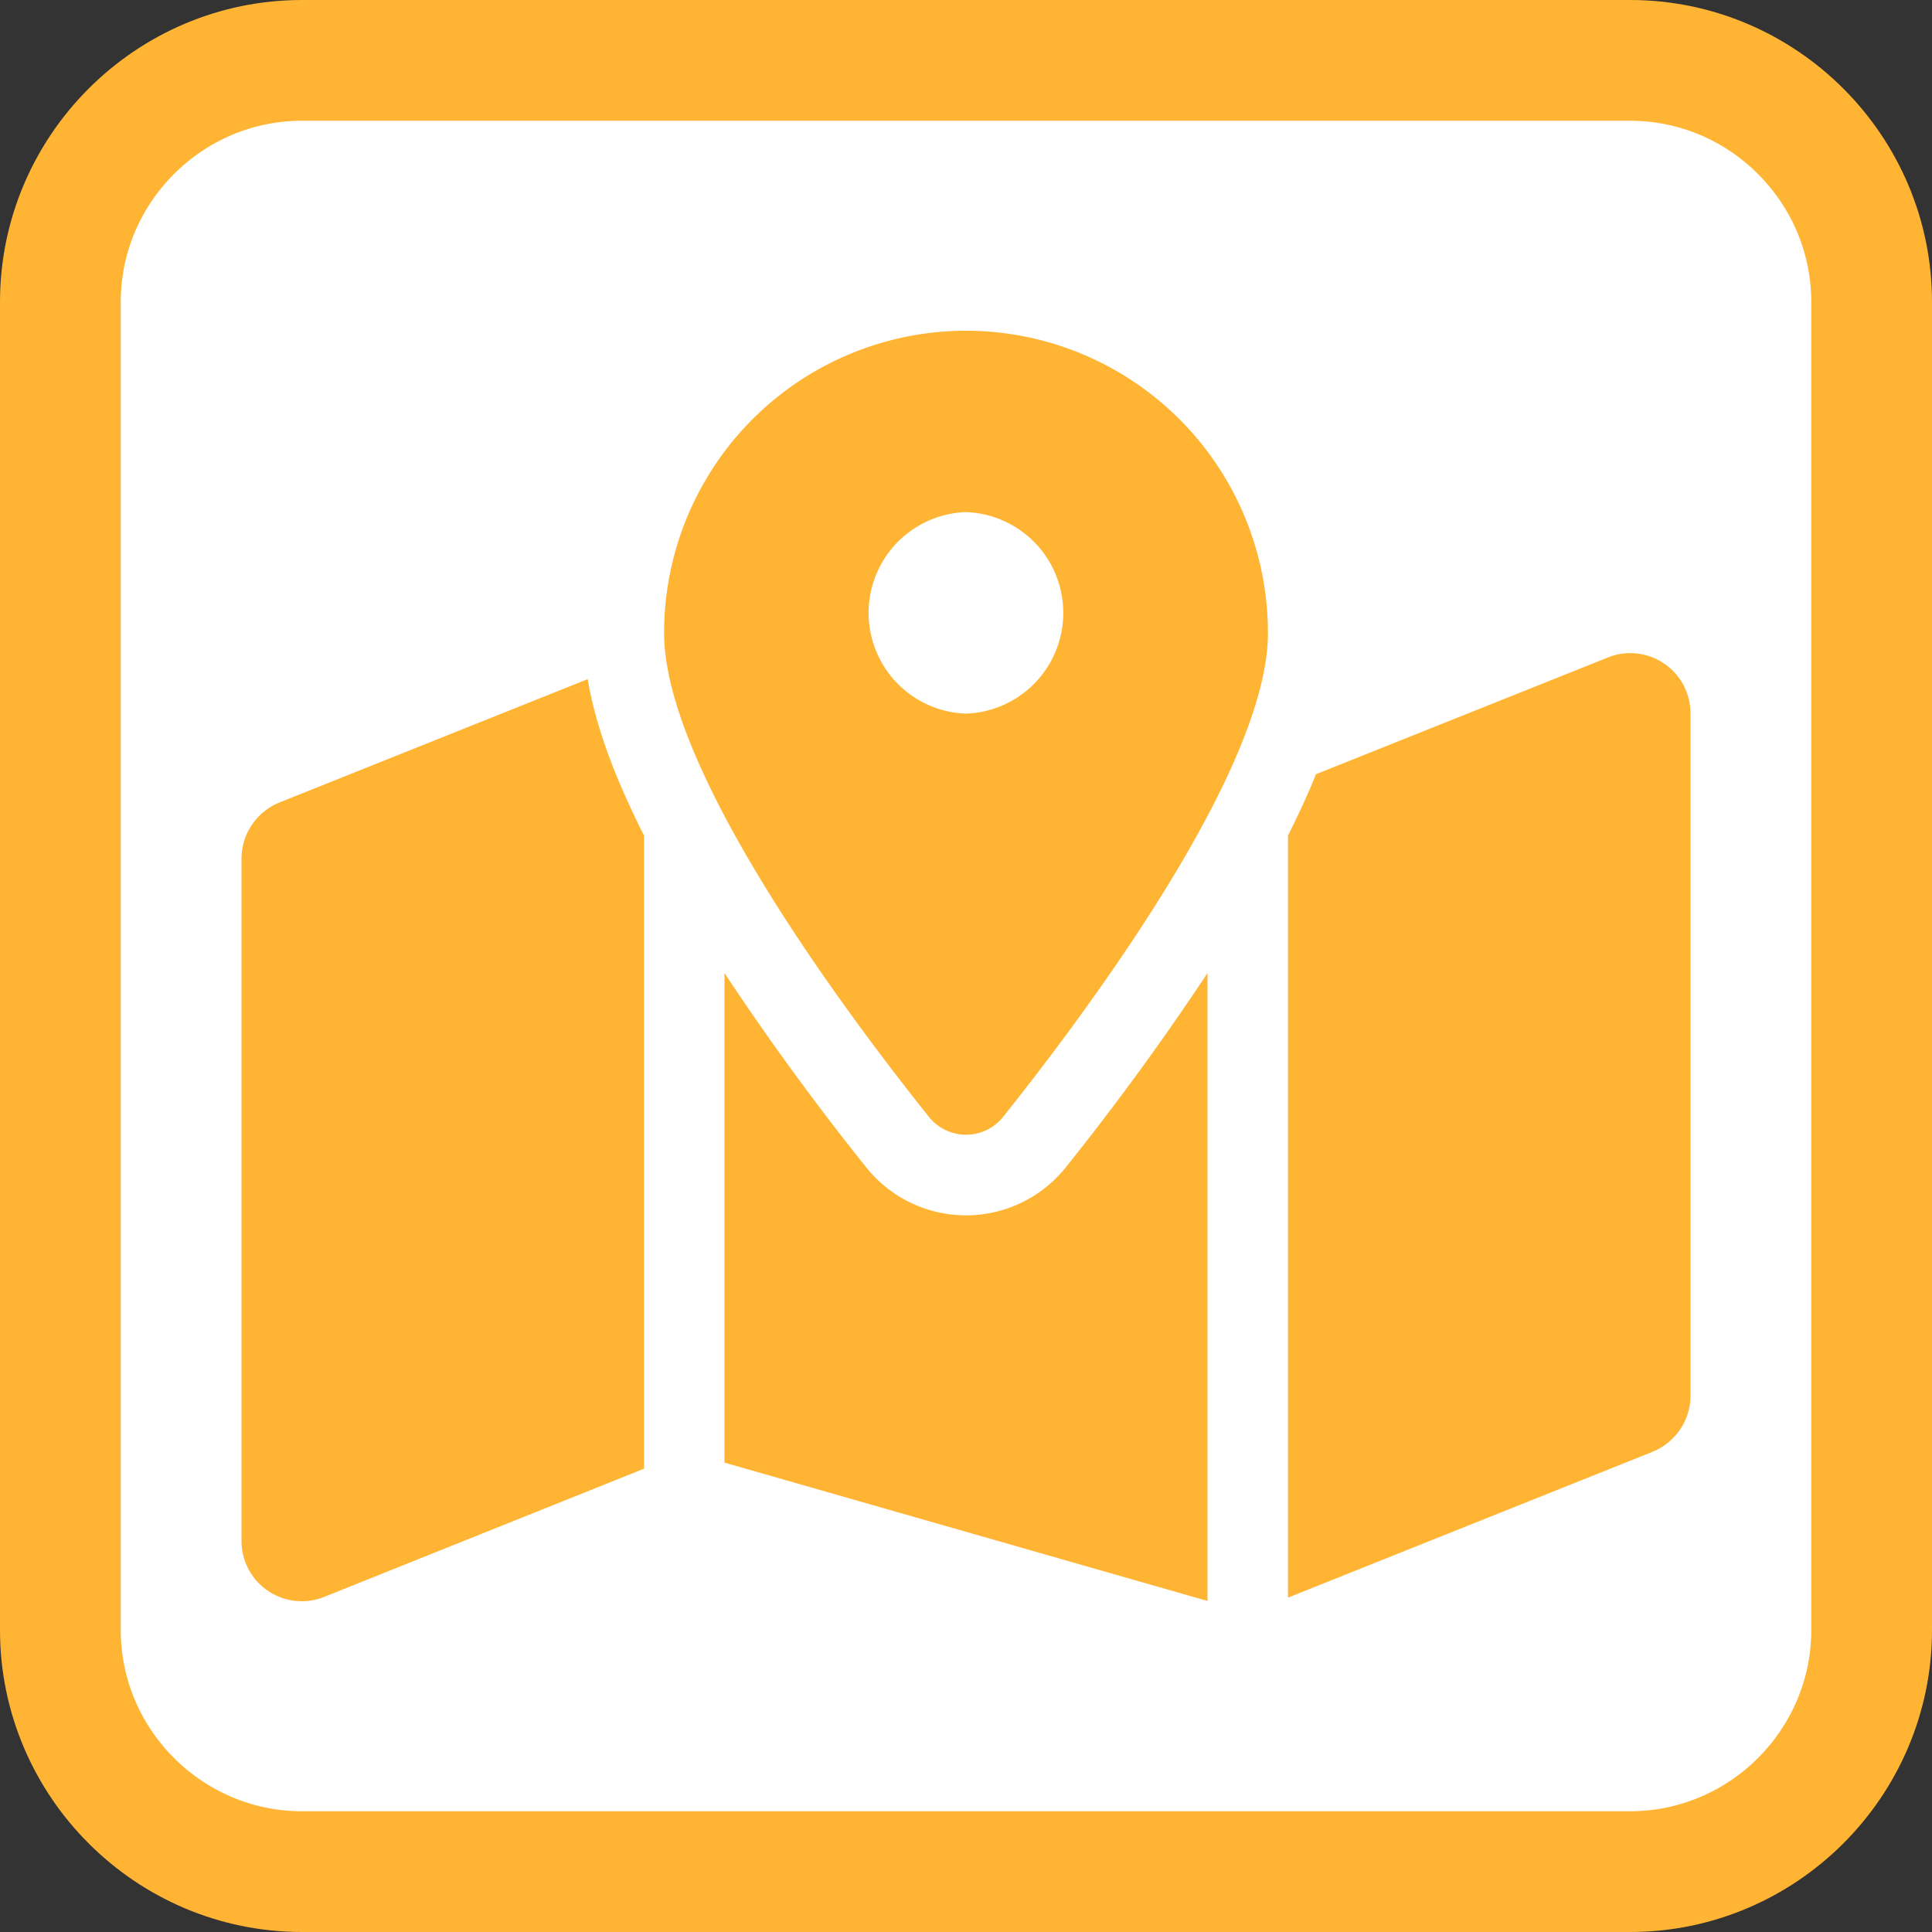
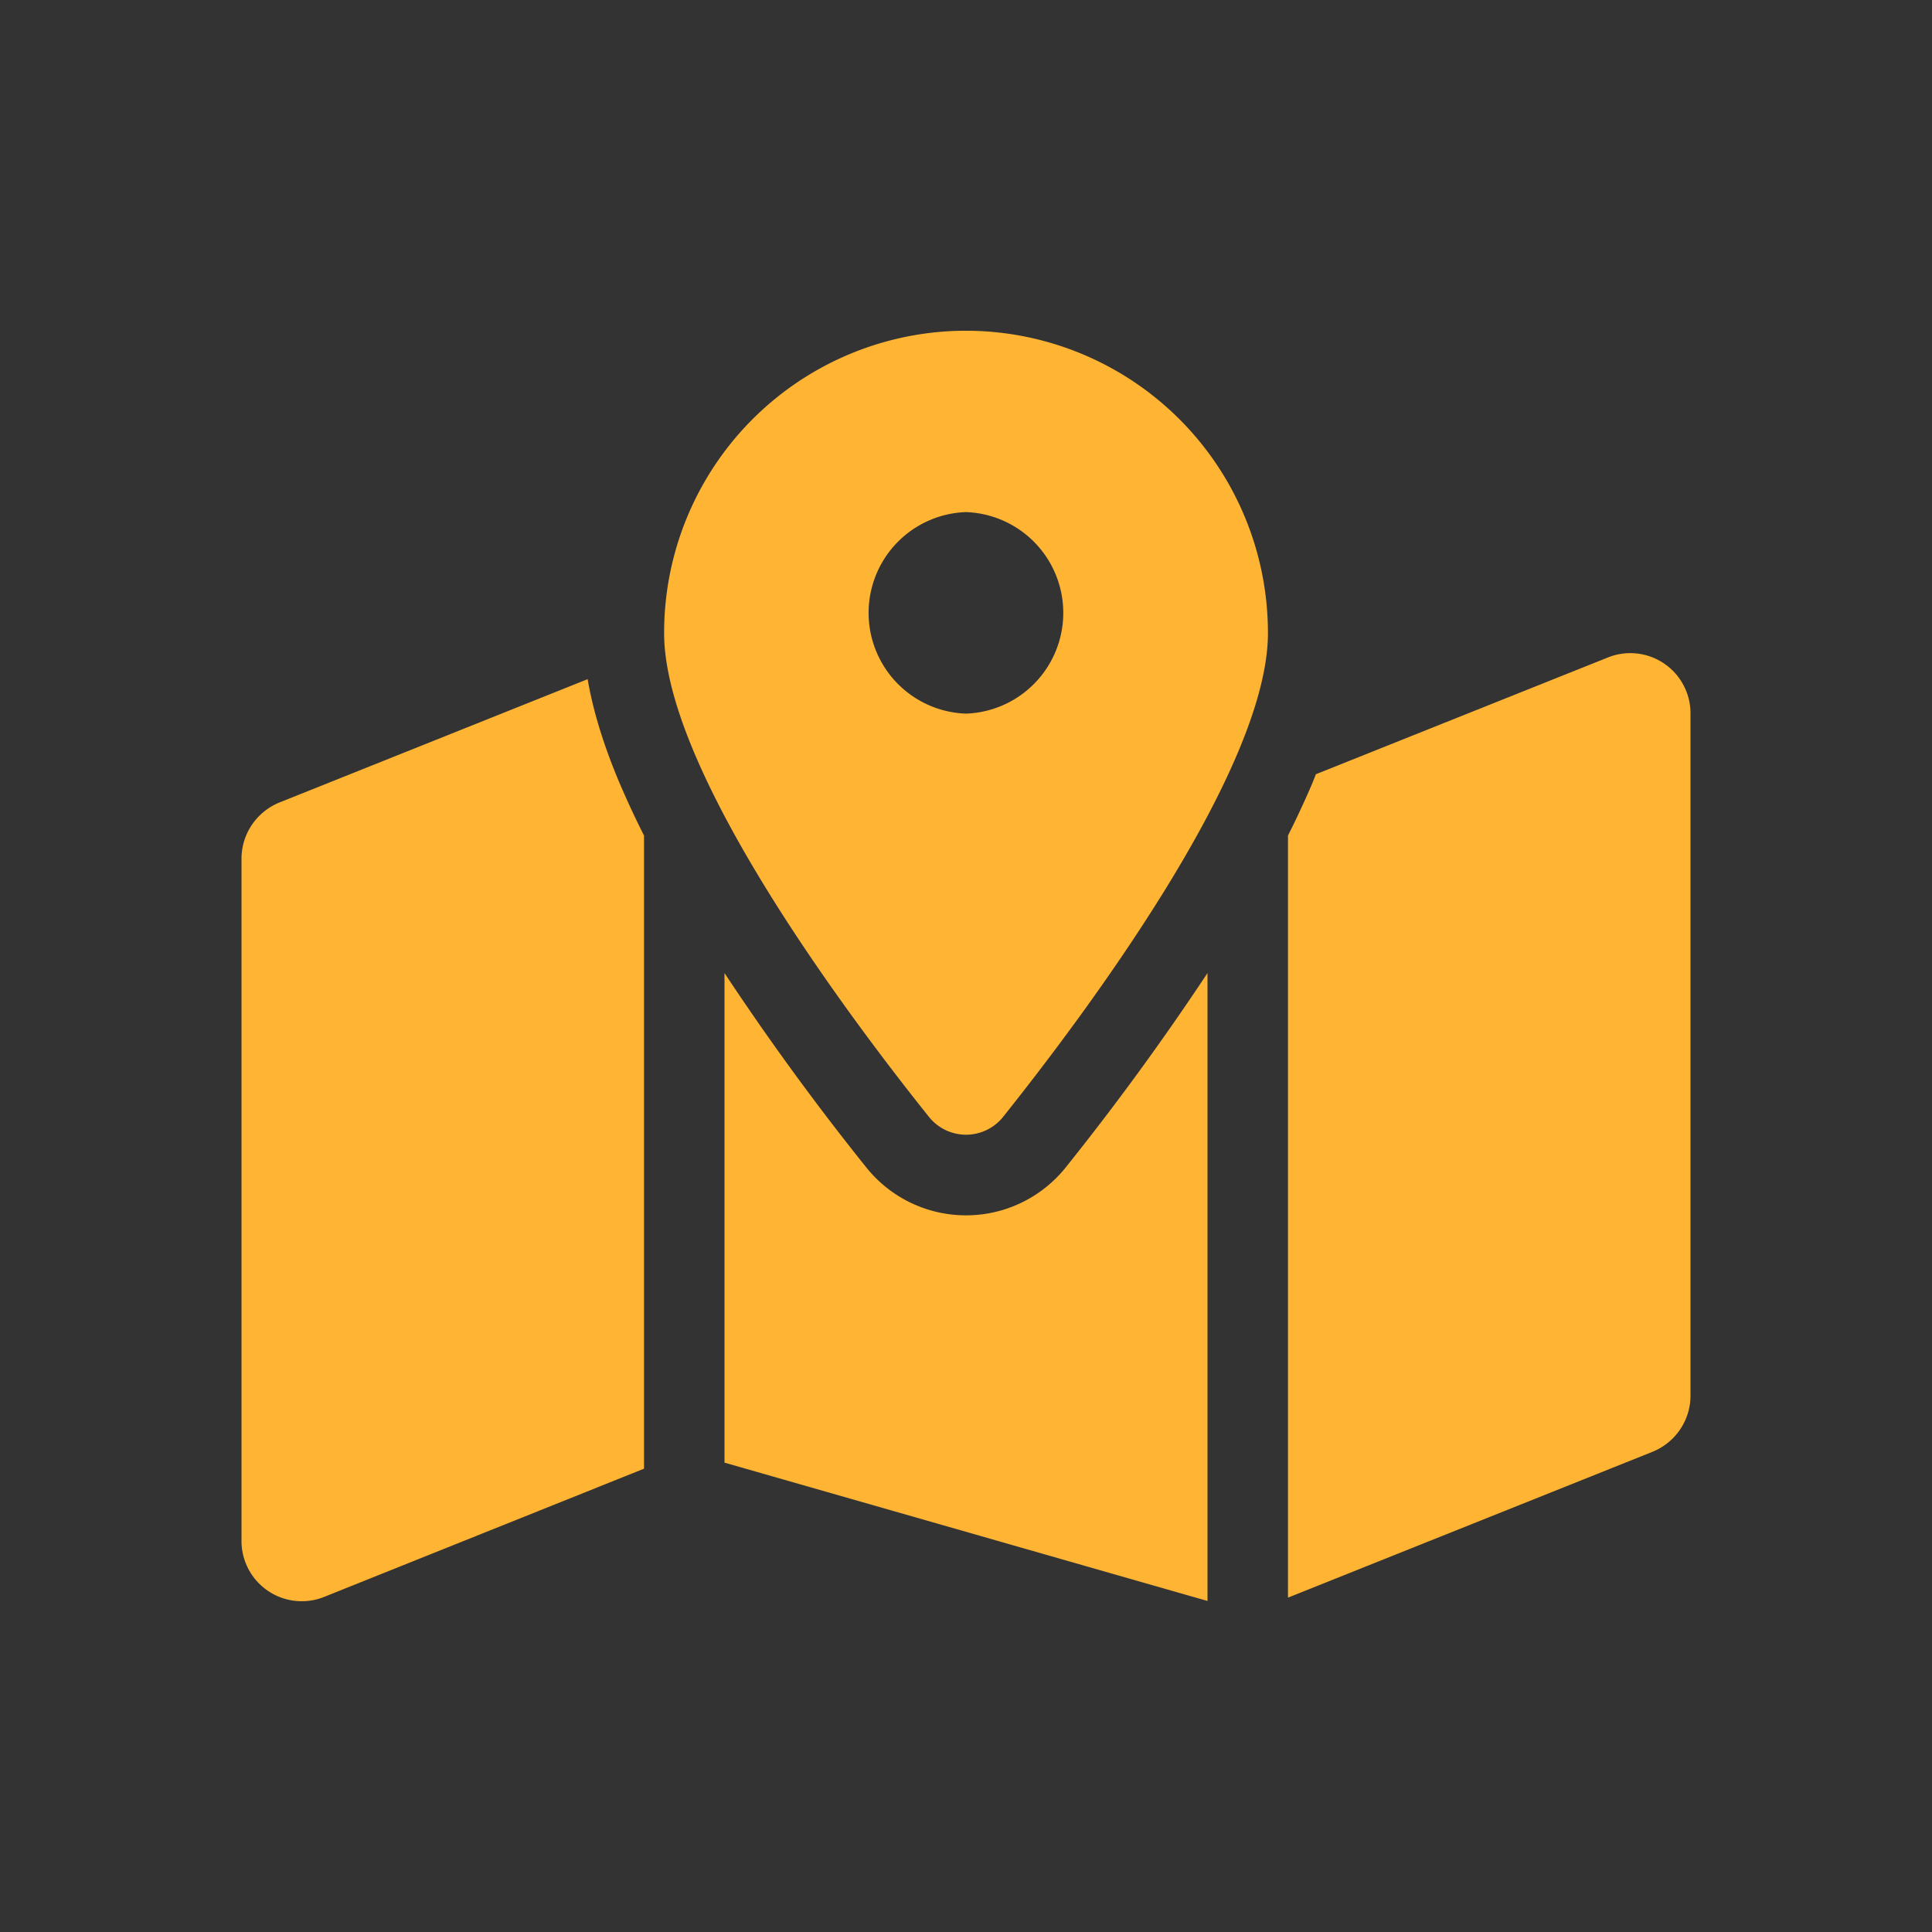
<svg xmlns="http://www.w3.org/2000/svg" xml:space="preserve" width="32" height="32" viewBox="0 0 32 32">
  <rect x="0" y="0" width="32" height="32" fill="#333333" stroke="none" />
-   <path fill="#FFF" d="M31 27c0 2.2-1.8 4-4 4H5c-2.2 0-4-1.8-4-4V5c0-2.2 1.8-4 4-4h22c2.2 0 4 1.8 4 4v22z" />
-   <path fill="none" stroke="#FFB433" stroke-miterlimit="10" stroke-width="2" d="M31 27c0 2.2-1.8 4-4 4H5c-2.2 0-4-1.8-4-4V5c0-2.2 1.8-4 4-4h22c2.2 0 4 1.8 4 4v22z" />
  <path fill="#FFB433" d="M21.001 10.487c0 2.275-3.048 6.334-4.384 8.009a.786.786 0 0 1-1.233 0C14.045 16.822 11 12.763 11 10.487a5.002 5.002 0 0 1 5-5.009 5.004 5.004 0 0 1 5.001 5.009zm.332 3.352c.146-.289.279-.576.4-.859.02-.05.043-.104.062-.156l4.834-1.933A.997.997 0 0 1 28 11.82v11.296c0 .408-.249.776-.629.93l-6.038 2.416V13.839zm-11.6-2.591c.1.589.3 1.181.533 1.732.122.283.254.57.401.859v10.487l-5.296 2.123A.998.998 0 0 1 4 25.519V14.223c0-.409.249-.776.628-.931l5.108-2.044h-.003zm7.925 8.08A44.236 44.236 0 0 0 20 16.117v10.4l-8-2.291v-8.109a43.716 43.716 0 0 0 2.342 3.211 2.115 2.115 0 0 0 3.316 0zm-1.659-7.508a1.67 1.67 0 0 0 0-3.338 1.67 1.67 0 0 0 0 3.338z" />
</svg>